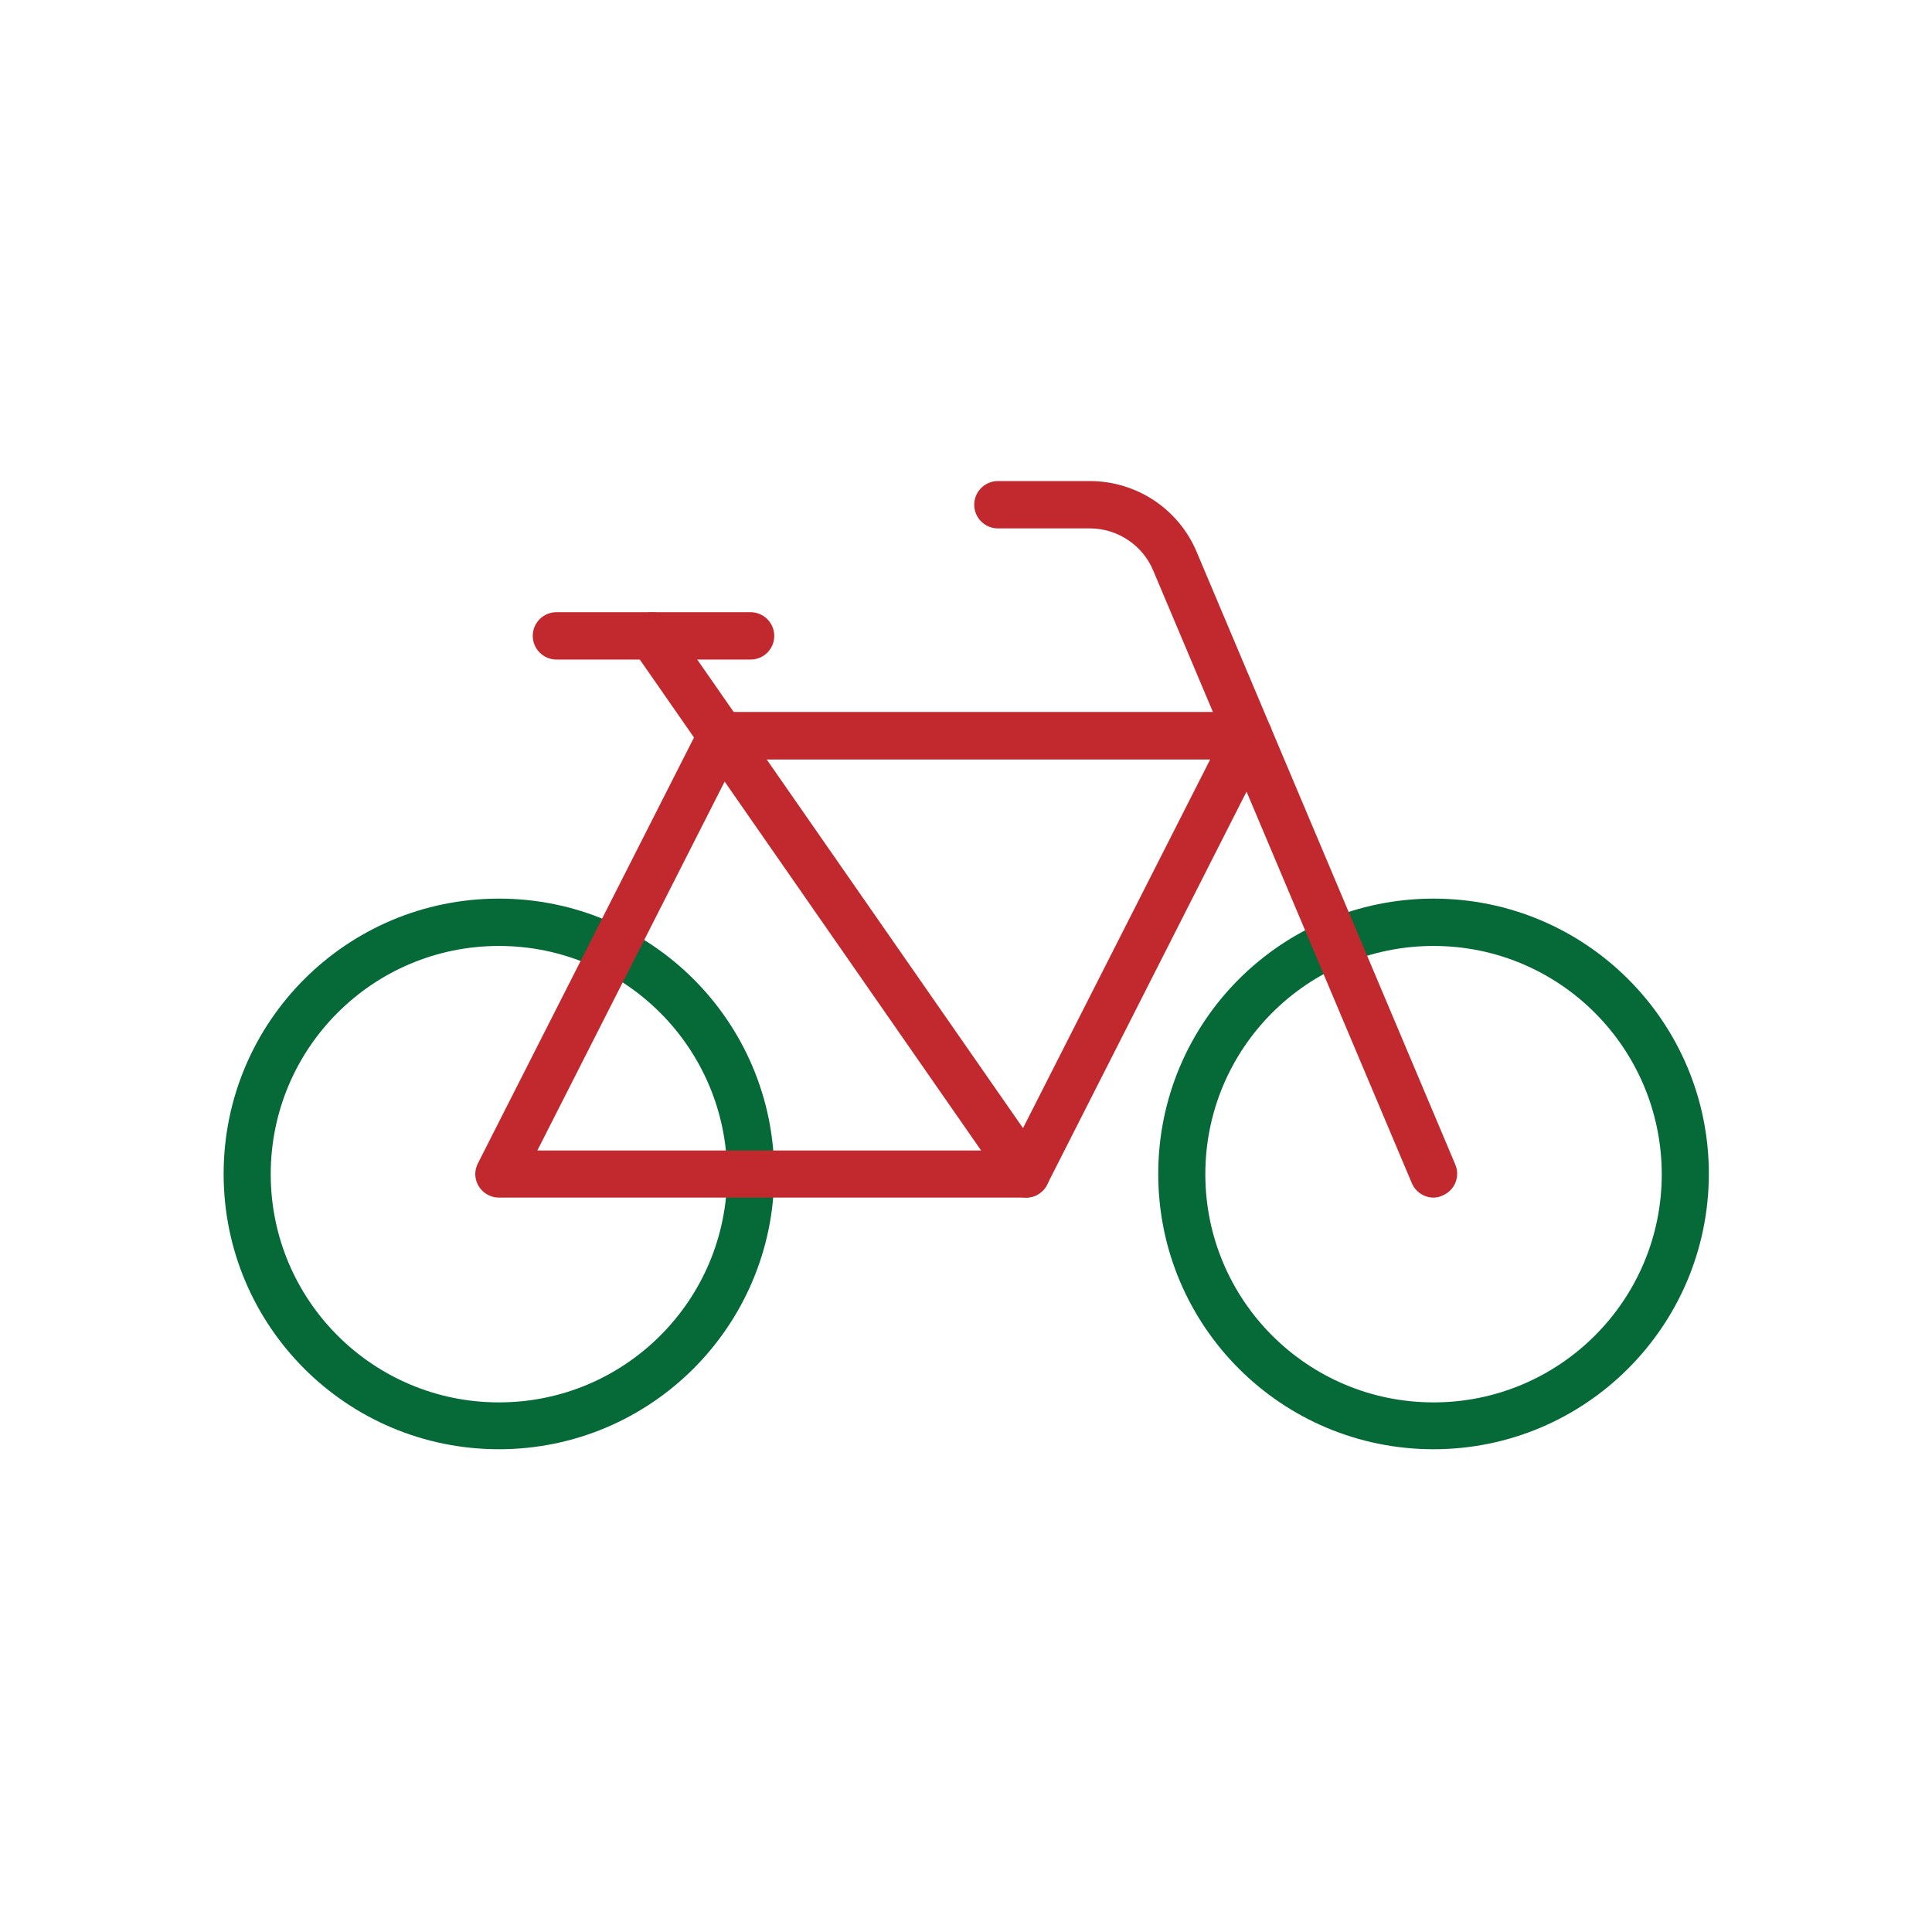
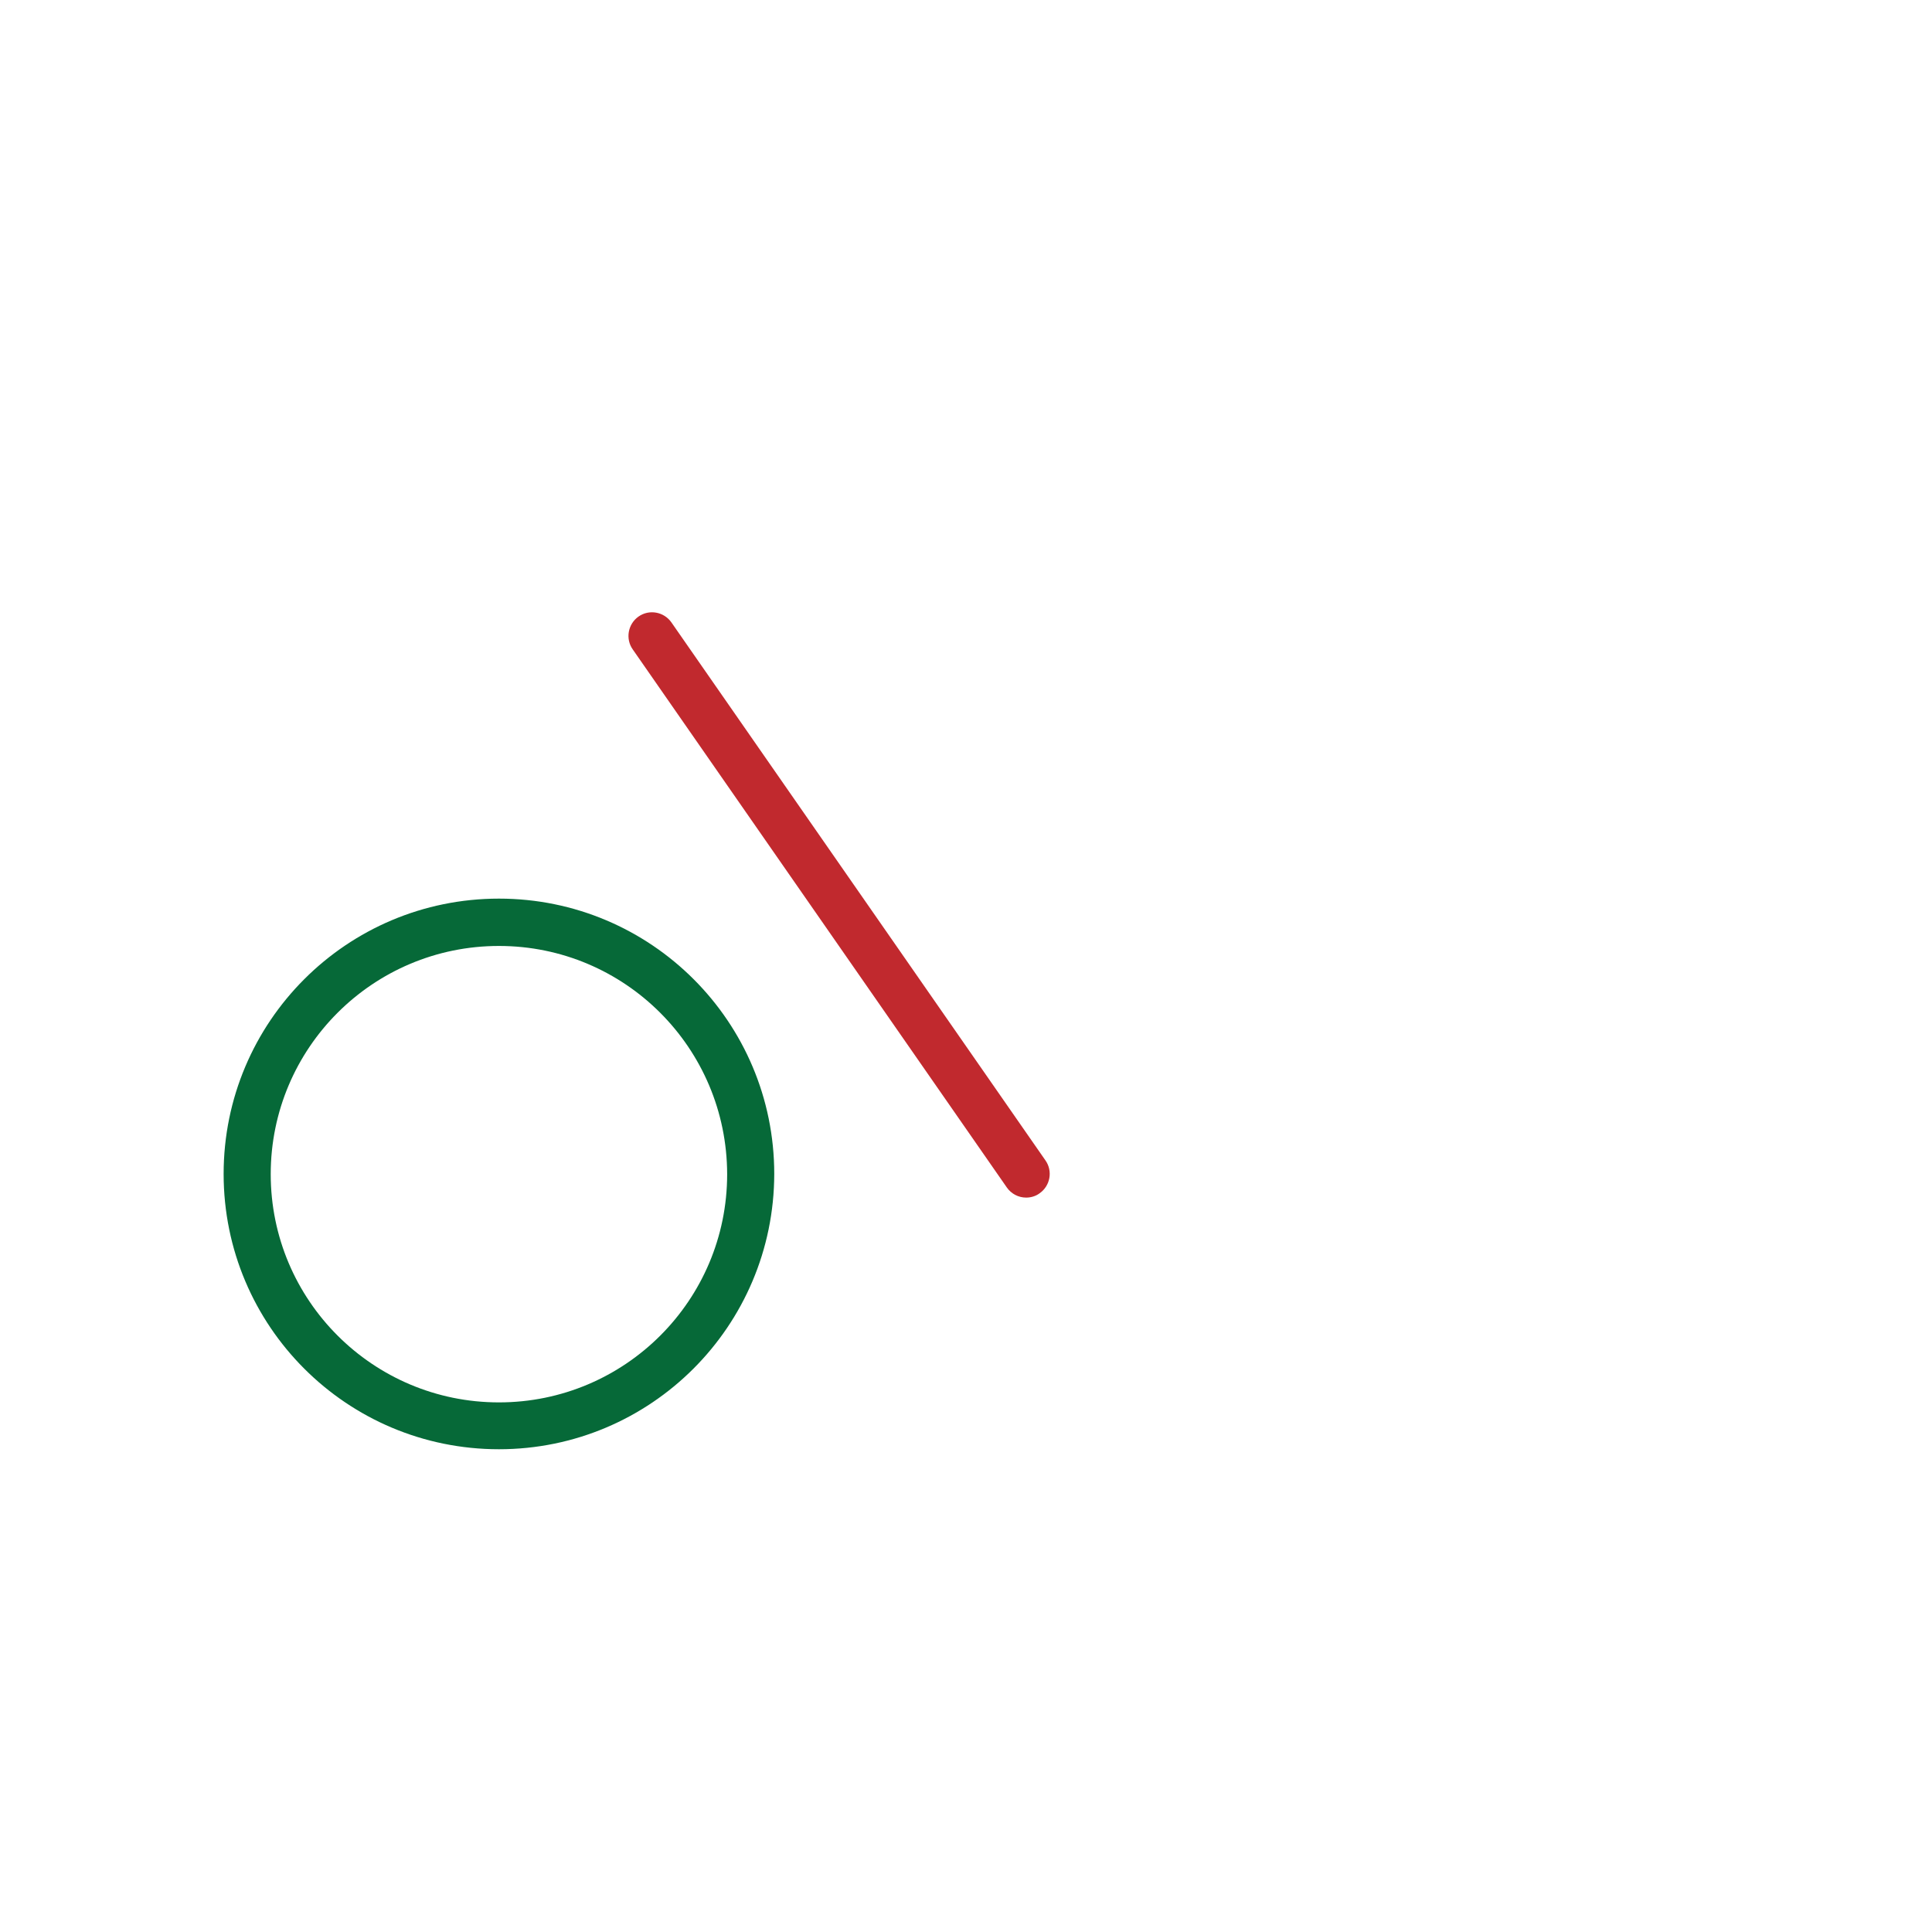
<svg xmlns="http://www.w3.org/2000/svg" enable-background="new 0 0 800 800" viewBox="0 0 800 800">
  <path d="m206.6 391.7c-52.2 0-94.5 42.3-94.5 94.5s42.3 94.5 94.5 94.5 94.5-42.3 94.5-94.5c-.1-52.2-42.3-94.5-94.5-94.5zm0 208.4c-63 0-114-51-114-114s51-114 114-114 114 51 114 114c-.1 63-51.1 114-114 114z" fill="#066938" />
-   <path d="m593.6 391.7c-52.2 0-94.5 42.3-94.5 94.5s42.3 94.5 94.5 94.5 94.5-42.3 94.5-94.5c-.1-52.2-42.3-94.5-94.5-94.5zm0 208.4c-63 0-114-51-114-114s51-114 114-114 114 51 114 114c-.1 63-51.1 114-114 114z" fill="#066938" />
  <g fill="#c1292e">
-     <path d="m222.5 476.4h196.4l82.2-161.9h-196.4zm202.4 19.5h-218.3c-5.4 0-9.8-4.4-9.8-9.8 0-1.5.4-3 1.1-4.4l92.1-181.5c1.7-3.3 5-5.4 8.7-5.4h218.3c5.4 0 9.8 4.4 9.8 9.8 0 1.5-.4 3-1.1 4.4l-92.1 181.5c-1.6 3.3-5 5.4-8.7 5.4z" />
-     <path d="m593.6 495.9c-3.9 0-7.5-2.4-9-6l-107.1-253.7c-4.4-10.5-14.8-17.4-26.2-17.4h-38.1c-5.4 0-9.8-4.4-9.8-9.8s4.4-9.8 9.8-9.8h38.1c19.3 0 36.7 11.5 44.2 29.3l107.1 253.7c2.1 5-.2 10.7-5.2 12.8-1.2.6-2.5.9-3.8.9z" />
    <path d="m424.9 495.9c-3.2 0-6.2-1.6-8-4.2l-154.9-222.8c-3.1-4.4-2-10.5 2.4-13.6s10.5-2 13.6 2.4l154.9 222.8c3.1 4.4 2 10.5-2.4 13.6-1.6 1.2-3.6 1.8-5.6 1.8z" />
-     <path d="m310.8 273.1h-80.4c-5.4 0-9.8-4.4-9.8-9.8s4.4-9.8 9.8-9.8h80.4c5.4 0 9.8 4.4 9.8 9.8 0 5.5-4.4 9.8-9.8 9.8z" />
  </g>
</svg>